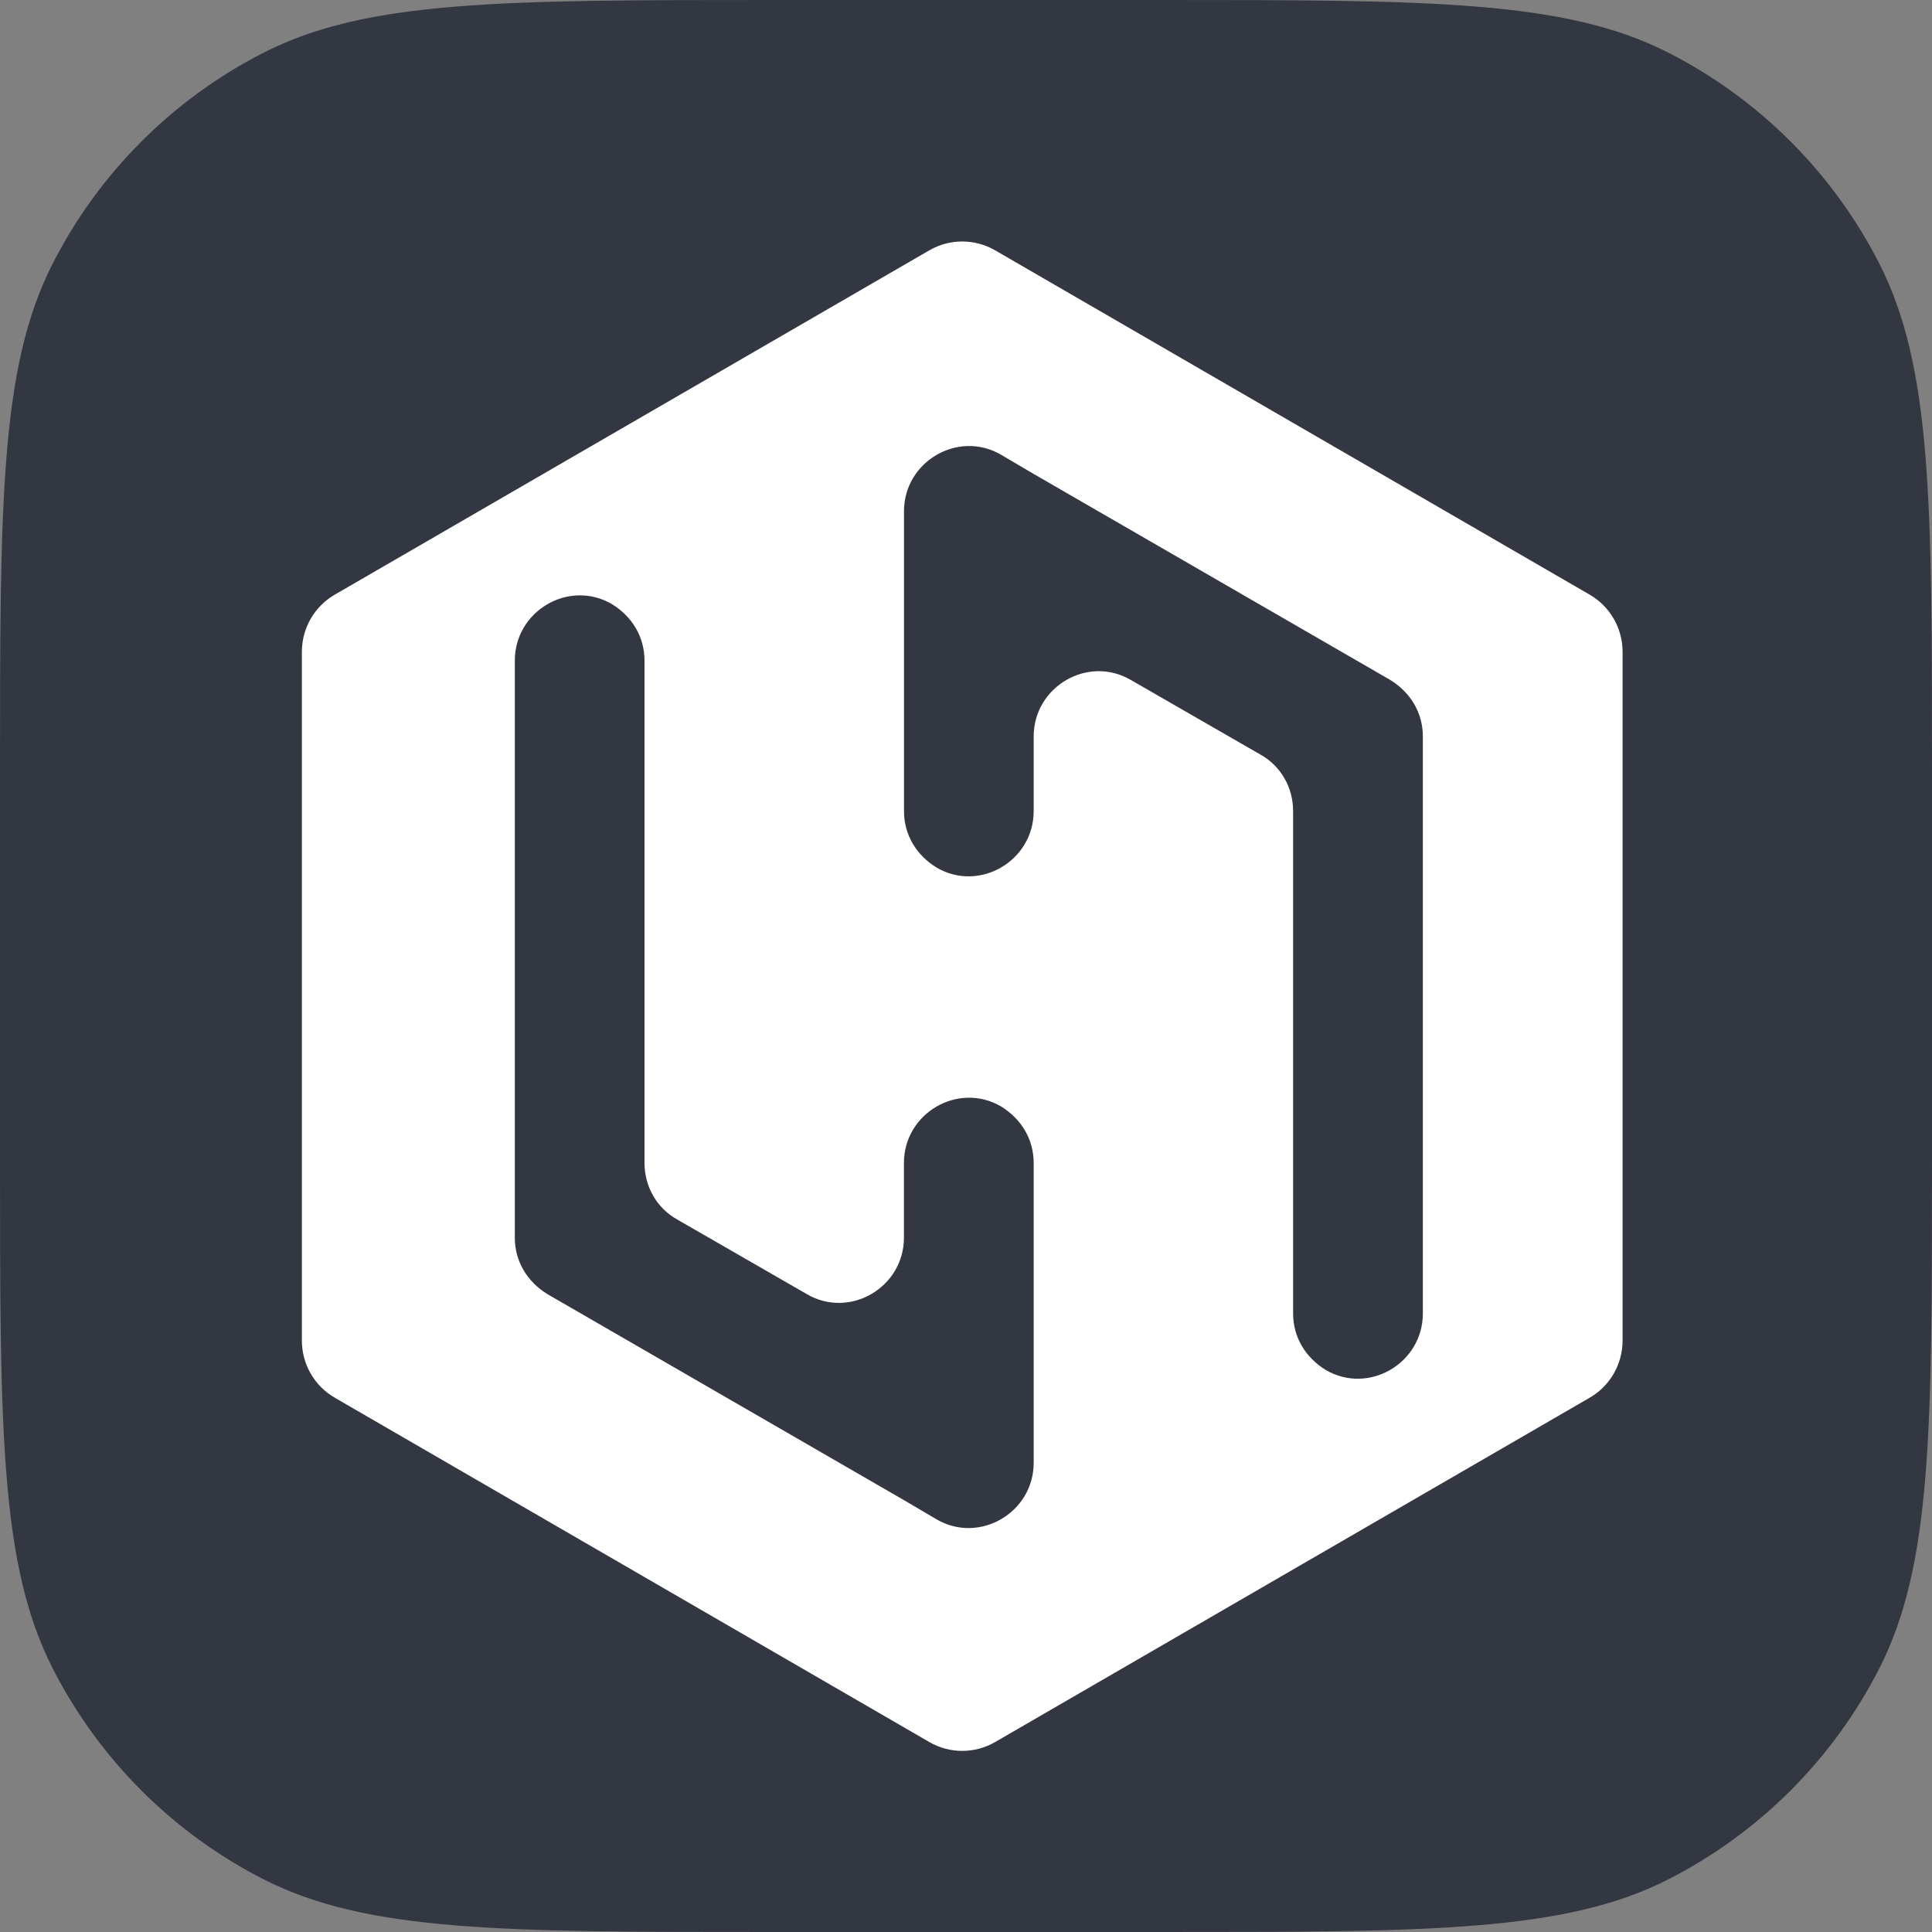
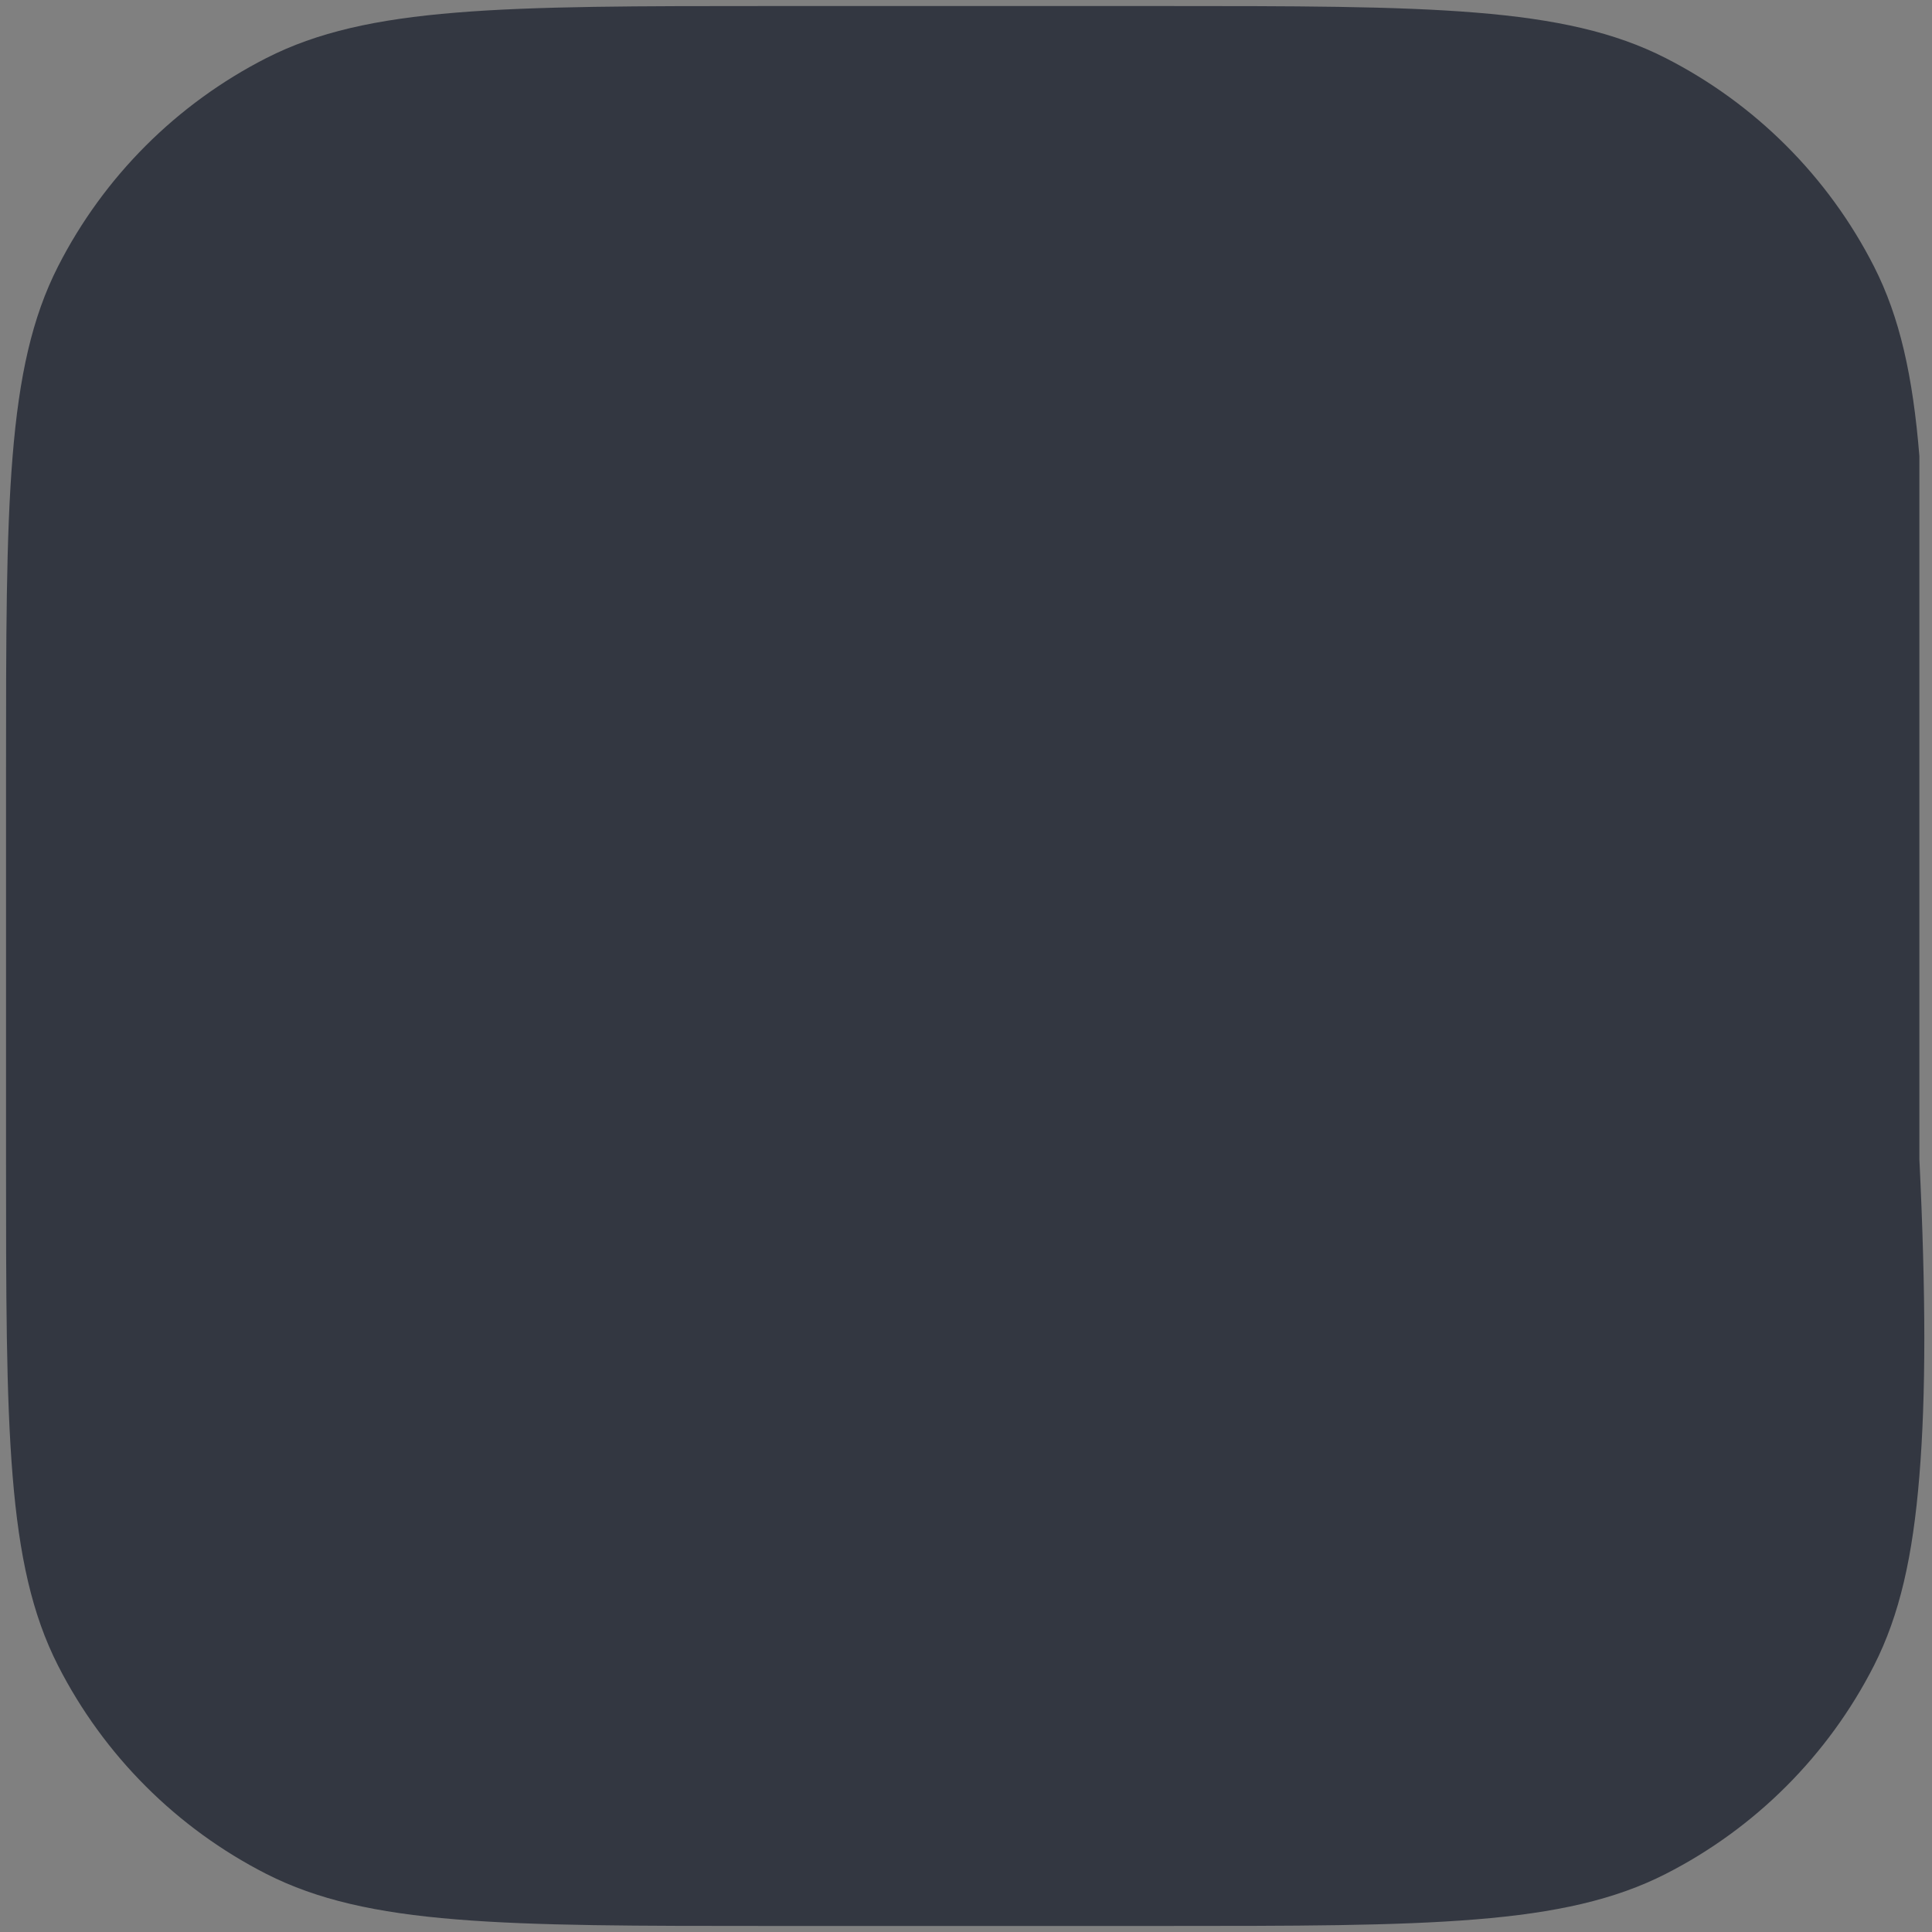
<svg xmlns="http://www.w3.org/2000/svg" width="32" height="32" viewBox="0 0 32 32" fill="none">
  <rect x="0" y="0" width="32" height="32" fill="#808080" stroke="none" />
-   <path d="M0.1 12.8C0.1 10.558 0.1 8.883 0.209 7.554C0.317 6.226 0.533 5.253 0.961 4.413C1.718 2.927 2.927 1.718 4.413 0.961C5.253 0.533 6.226 0.317 7.554 0.209C8.883 0.1 10.558 0.1 12.8 0.1H19.2C21.442 0.1 23.117 0.1 24.446 0.209C25.774 0.317 26.747 0.533 27.587 0.961C29.073 1.718 30.282 2.927 31.039 4.413C31.466 5.253 31.683 6.226 31.791 7.554C31.9 8.883 31.9 10.558 31.9 12.8V19.2C31.9 21.442 31.9 23.117 31.791 24.446C31.683 25.774 31.466 26.747 31.039 27.587C30.282 29.073 29.073 30.282 27.587 31.039C26.747 31.466 25.774 31.683 24.446 31.791C23.117 31.9 21.442 31.9 19.2 31.9H12.8C10.558 31.9 8.883 31.9 7.554 31.791C6.226 31.683 5.253 31.466 4.413 31.039C2.927 30.282 1.718 29.073 0.961 27.587C0.533 26.747 0.317 25.774 0.209 24.446C0.1 23.117 0.1 21.442 0.1 19.2V12.8Z" fill="#333741" />
-   <path d="M0.1 12.8C0.1 10.558 0.1 8.883 0.209 7.554C0.317 6.226 0.533 5.253 0.961 4.413C1.718 2.927 2.927 1.718 4.413 0.961C5.253 0.533 6.226 0.317 7.554 0.209C8.883 0.1 10.558 0.1 12.8 0.1H19.2C21.442 0.1 23.117 0.1 24.446 0.209C25.774 0.317 26.747 0.533 27.587 0.961C29.073 1.718 30.282 2.927 31.039 4.413C31.466 5.253 31.683 6.226 31.791 7.554C31.9 8.883 31.9 10.558 31.9 12.8V19.2C31.9 21.442 31.9 23.117 31.791 24.446C31.683 25.774 31.466 26.747 31.039 27.587C30.282 29.073 29.073 30.282 27.587 31.039C26.747 31.466 25.774 31.683 24.446 31.791C23.117 31.9 21.442 31.9 19.2 31.9H12.8C10.558 31.9 8.883 31.9 7.554 31.791C6.226 31.683 5.253 31.466 4.413 31.039C2.927 30.282 1.718 29.073 0.961 27.587C0.533 26.747 0.317 25.774 0.209 24.446C0.1 23.117 0.1 21.442 0.1 19.2V12.8Z" stroke="#333741" stroke-width="0.2" />
-   <path fill-rule="evenodd" clip-rule="evenodd" d="M15.393 4.146C15.73 3.951 16.145 3.951 16.482 4.146L26.331 9.85C26.668 10.045 26.875 10.406 26.875 10.796V22.204C26.875 22.594 26.668 22.955 26.331 23.15L16.482 28.854C16.145 29.049 15.73 29.049 15.393 28.854L5.544 23.15C5.207 22.955 5 22.594 5 22.204V10.796C5 10.406 5.207 10.045 5.544 9.85L15.393 4.146ZM16.579 7.531L17.121 7.85L23.025 11.261C23.361 11.467 23.567 11.804 23.567 12.198V21.755C23.567 22.58 22.67 23.105 21.96 22.692C21.624 22.486 21.418 22.149 21.418 21.755V13.434C21.418 13.041 21.213 12.685 20.876 12.498L18.728 11.261C18.018 10.848 17.121 11.373 17.121 12.198V13.434C17.121 14.259 16.224 14.784 15.515 14.371C15.178 14.165 14.973 13.828 14.973 13.434V8.468C14.973 7.644 15.87 7.119 16.579 7.531ZM15.514 25.166L14.972 24.847L9.069 21.436C8.733 21.23 8.527 20.893 8.527 20.499V10.942C8.527 10.117 9.424 9.592 10.134 10.005C10.47 10.211 10.675 10.548 10.675 10.942V19.262C10.675 19.656 10.881 20.012 11.217 20.199L13.366 21.436C14.076 21.849 14.972 21.324 14.972 20.499V19.262C14.972 18.438 15.869 17.913 16.579 18.325C16.915 18.531 17.121 18.869 17.121 19.262V24.229C17.121 25.053 16.224 25.578 15.514 25.166Z" fill="white" />
+   <path d="M0.1 12.8C0.1 10.558 0.1 8.883 0.209 7.554C0.317 6.226 0.533 5.253 0.961 4.413C1.718 2.927 2.927 1.718 4.413 0.961C5.253 0.533 6.226 0.317 7.554 0.209C8.883 0.1 10.558 0.1 12.8 0.1H19.2C21.442 0.1 23.117 0.1 24.446 0.209C25.774 0.317 26.747 0.533 27.587 0.961C29.073 1.718 30.282 2.927 31.039 4.413C31.466 5.253 31.683 6.226 31.791 7.554V19.2C31.9 21.442 31.9 23.117 31.791 24.446C31.683 25.774 31.466 26.747 31.039 27.587C30.282 29.073 29.073 30.282 27.587 31.039C26.747 31.466 25.774 31.683 24.446 31.791C23.117 31.9 21.442 31.9 19.2 31.9H12.8C10.558 31.9 8.883 31.9 7.554 31.791C6.226 31.683 5.253 31.466 4.413 31.039C2.927 30.282 1.718 29.073 0.961 27.587C0.533 26.747 0.317 25.774 0.209 24.446C0.1 23.117 0.1 21.442 0.1 19.2V12.8Z" fill="#333741" />
</svg>